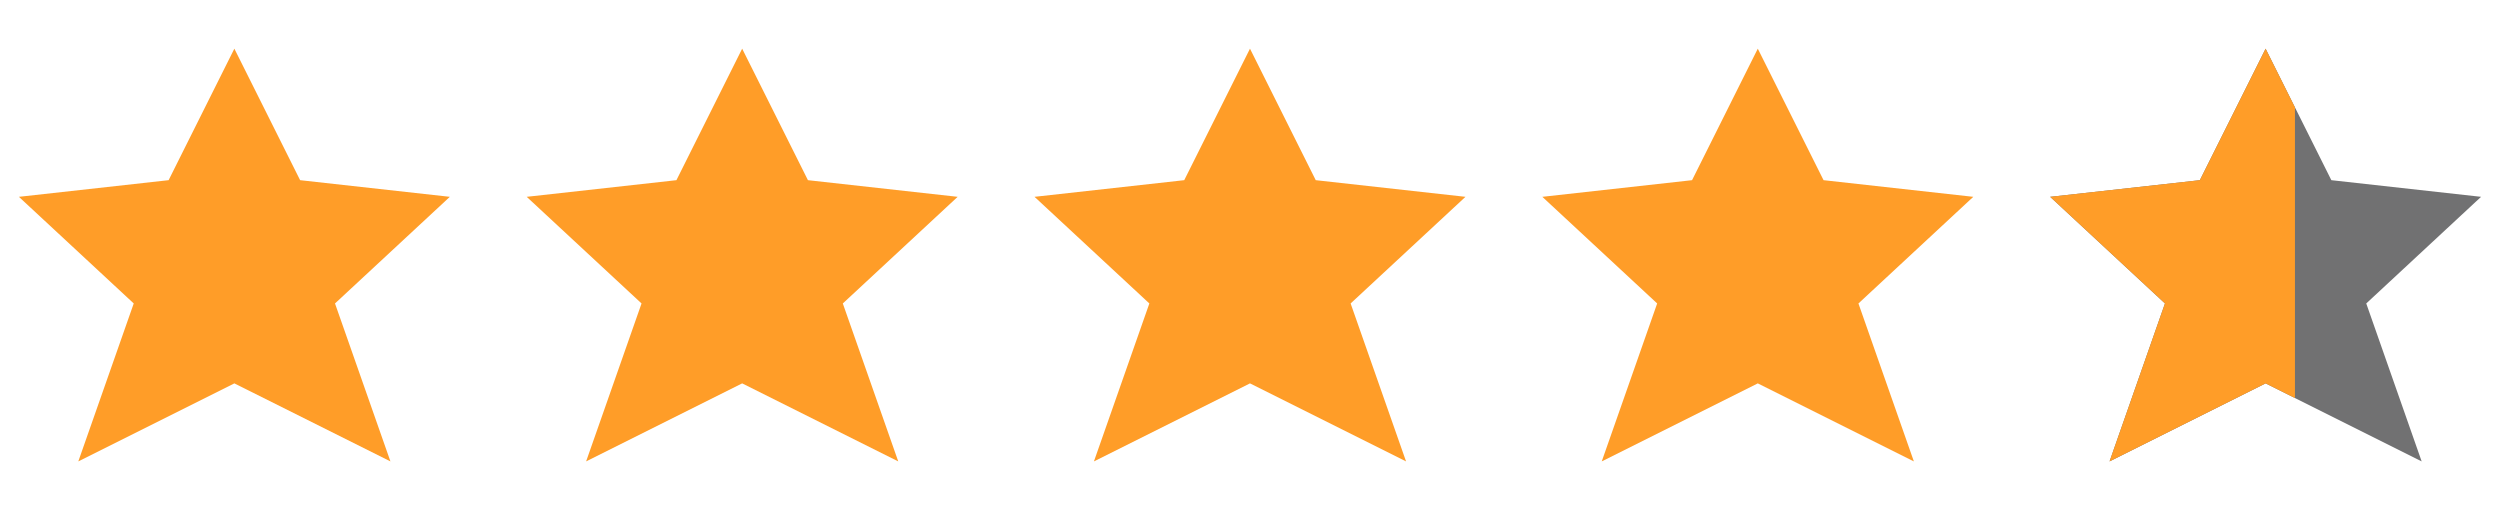
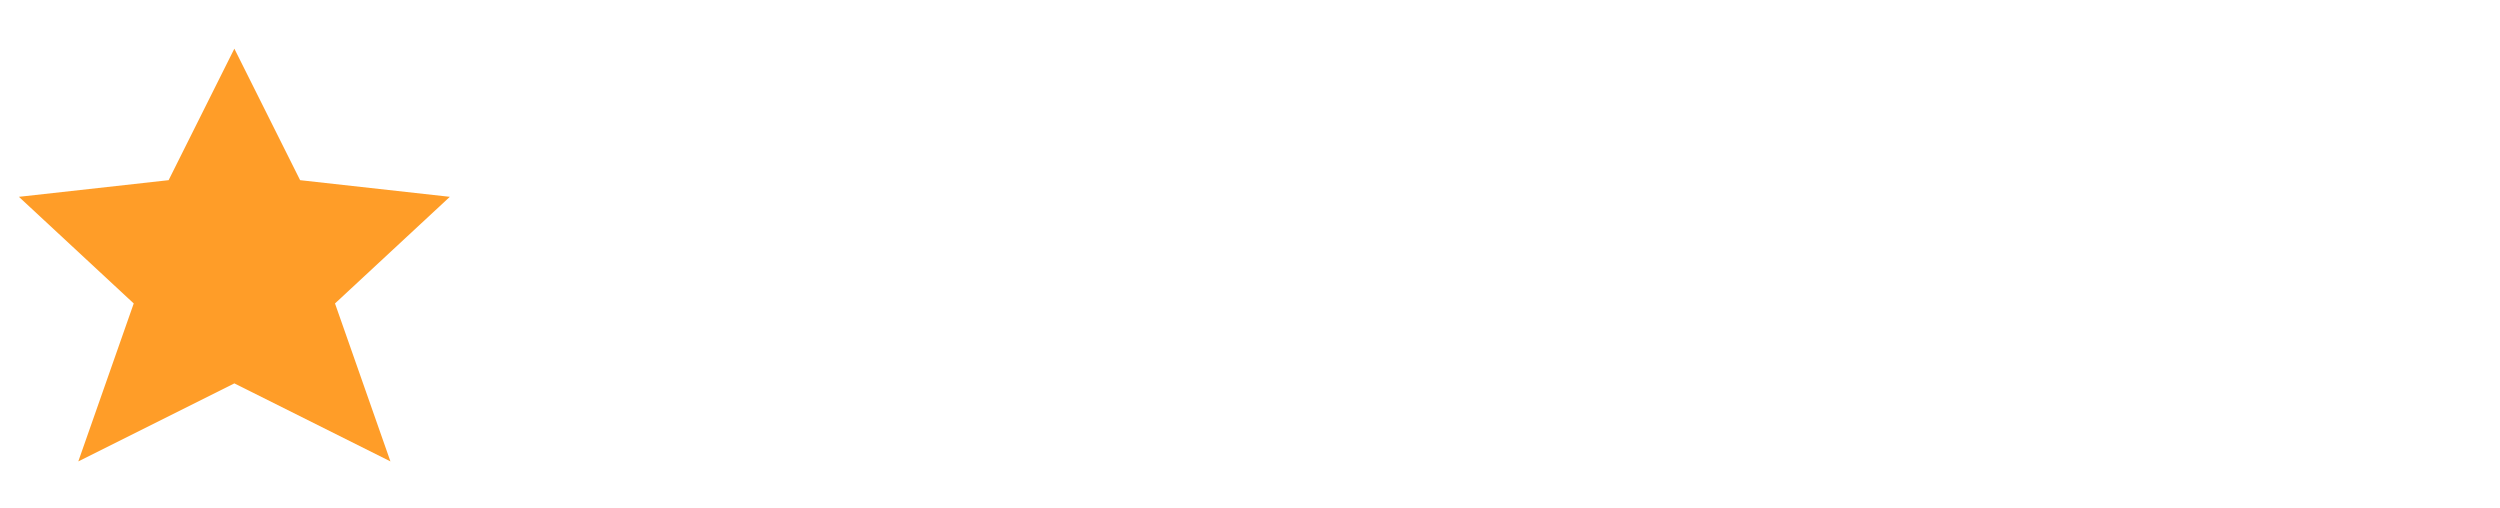
<svg xmlns="http://www.w3.org/2000/svg" width="128" height="26" viewBox="0 0 128 26" fill="none">
  <path d="M11.999 2.492L8.633 9.225L0.967 10.077L6.847 15.537L4.009 23.624L11.999 19.629L19.99 23.624L17.152 15.537L23.032 10.077L15.366 9.225L11.999 2.492Z" fill="#FF9D28" />
-   <path d="M37.999 2.492L34.633 9.225L26.967 10.077L32.847 15.537L30.009 23.624L37.999 19.629L45.99 23.624L43.152 15.537L49.032 10.077L41.366 9.225L37.999 2.492Z" fill="#FF9D28" />
-   <path d="M63.999 2.492L60.633 9.225L52.967 10.077L58.847 15.537L56.009 23.624L63.999 19.629L71.99 23.624L69.152 15.537L75.032 10.077L67.366 9.225L63.999 2.492Z" fill="#FF9D28" />
-   <path d="M89.999 2.492L86.633 9.225L78.967 10.077L84.847 15.537L82.009 23.624L89.999 19.629L97.99 23.624L95.152 15.537L101.032 10.077L93.366 9.225L89.999 2.492Z" fill="#FF9D28" />
-   <path d="M115.999 2.493L112.633 9.225L104.967 10.077L110.846 15.537L108.009 23.624L115.999 19.629L123.989 23.624L121.152 15.537L127.031 10.077L119.365 9.225L115.999 2.493Z" fill="#717172" />
  <g clip-path="url(#clip0_8234_13242)">
-     <path d="M115.999 2.493L112.633 9.225L104.967 10.077L110.846 15.536L108.009 23.624L115.999 19.629L123.989 23.624L121.152 15.536L127.031 10.077L119.365 9.225L115.999 2.493Z" fill="#FF9D28" />
-   </g>
+     </g>
  <defs>
    <clipPath id="clip0_8234_13242">
      <rect width="13" height="24" fill="white" transform="translate(104.501 0.5)" />
    </clipPath>
  </defs>
</svg>